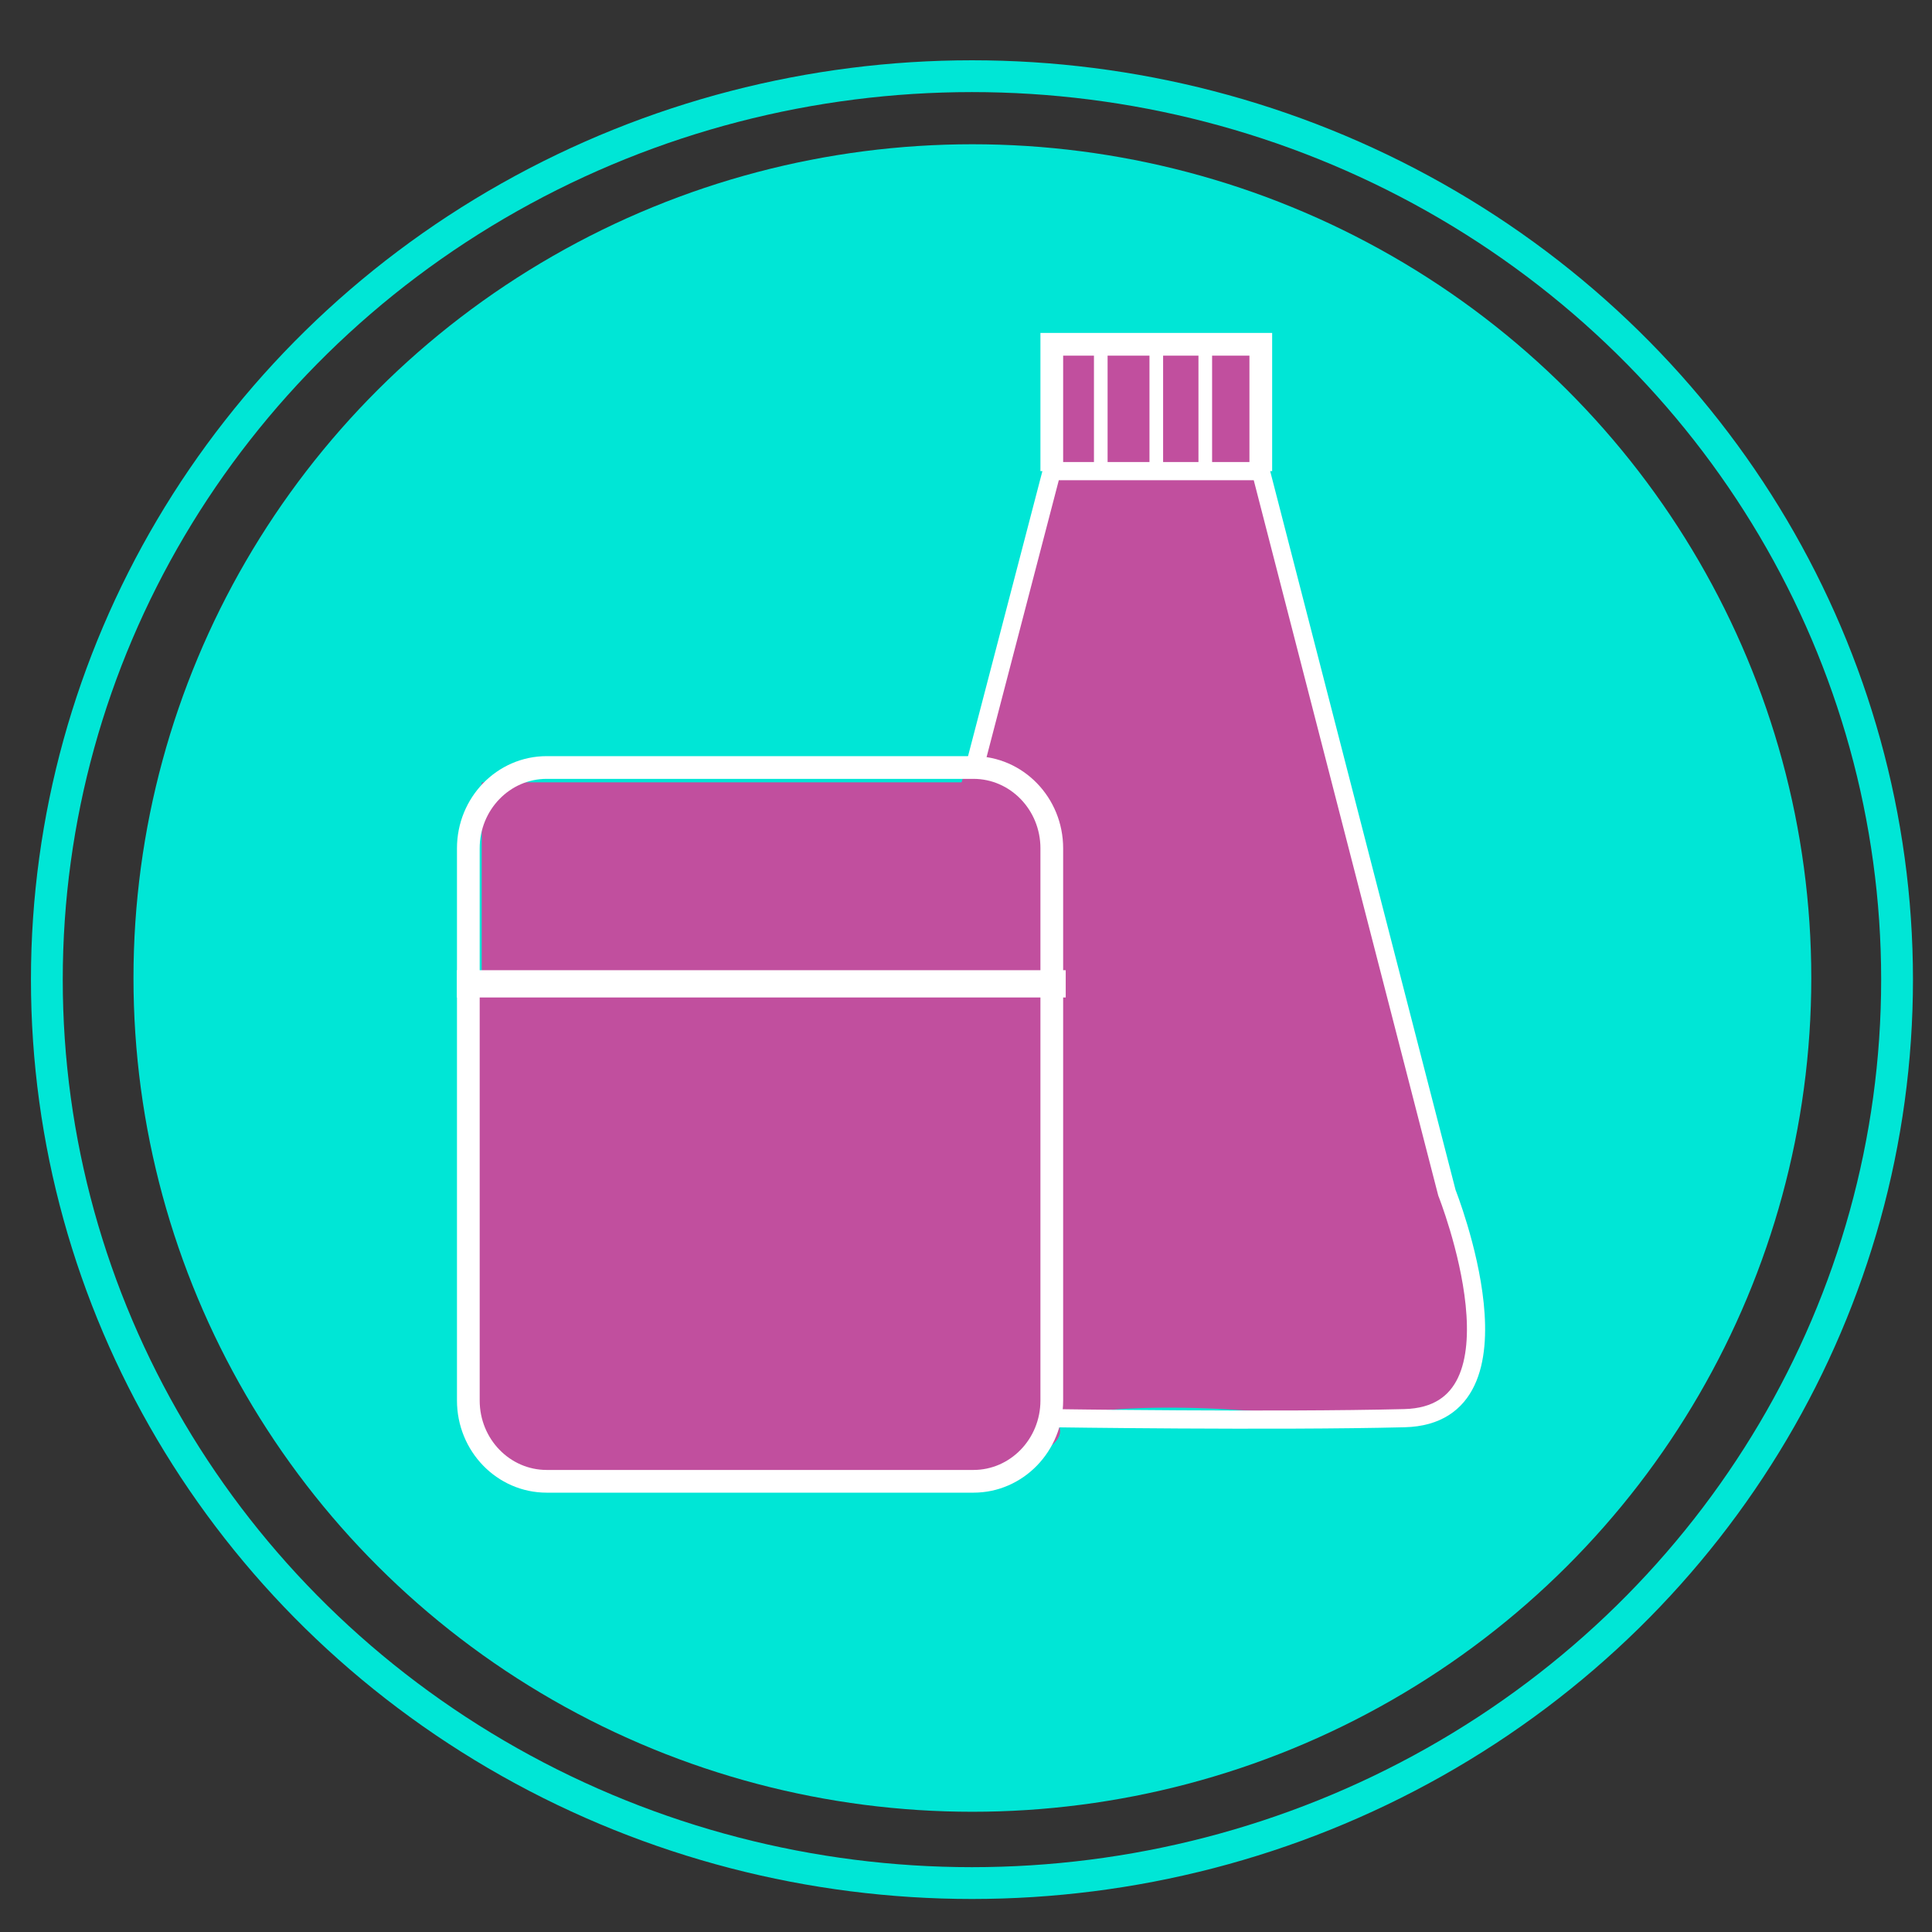
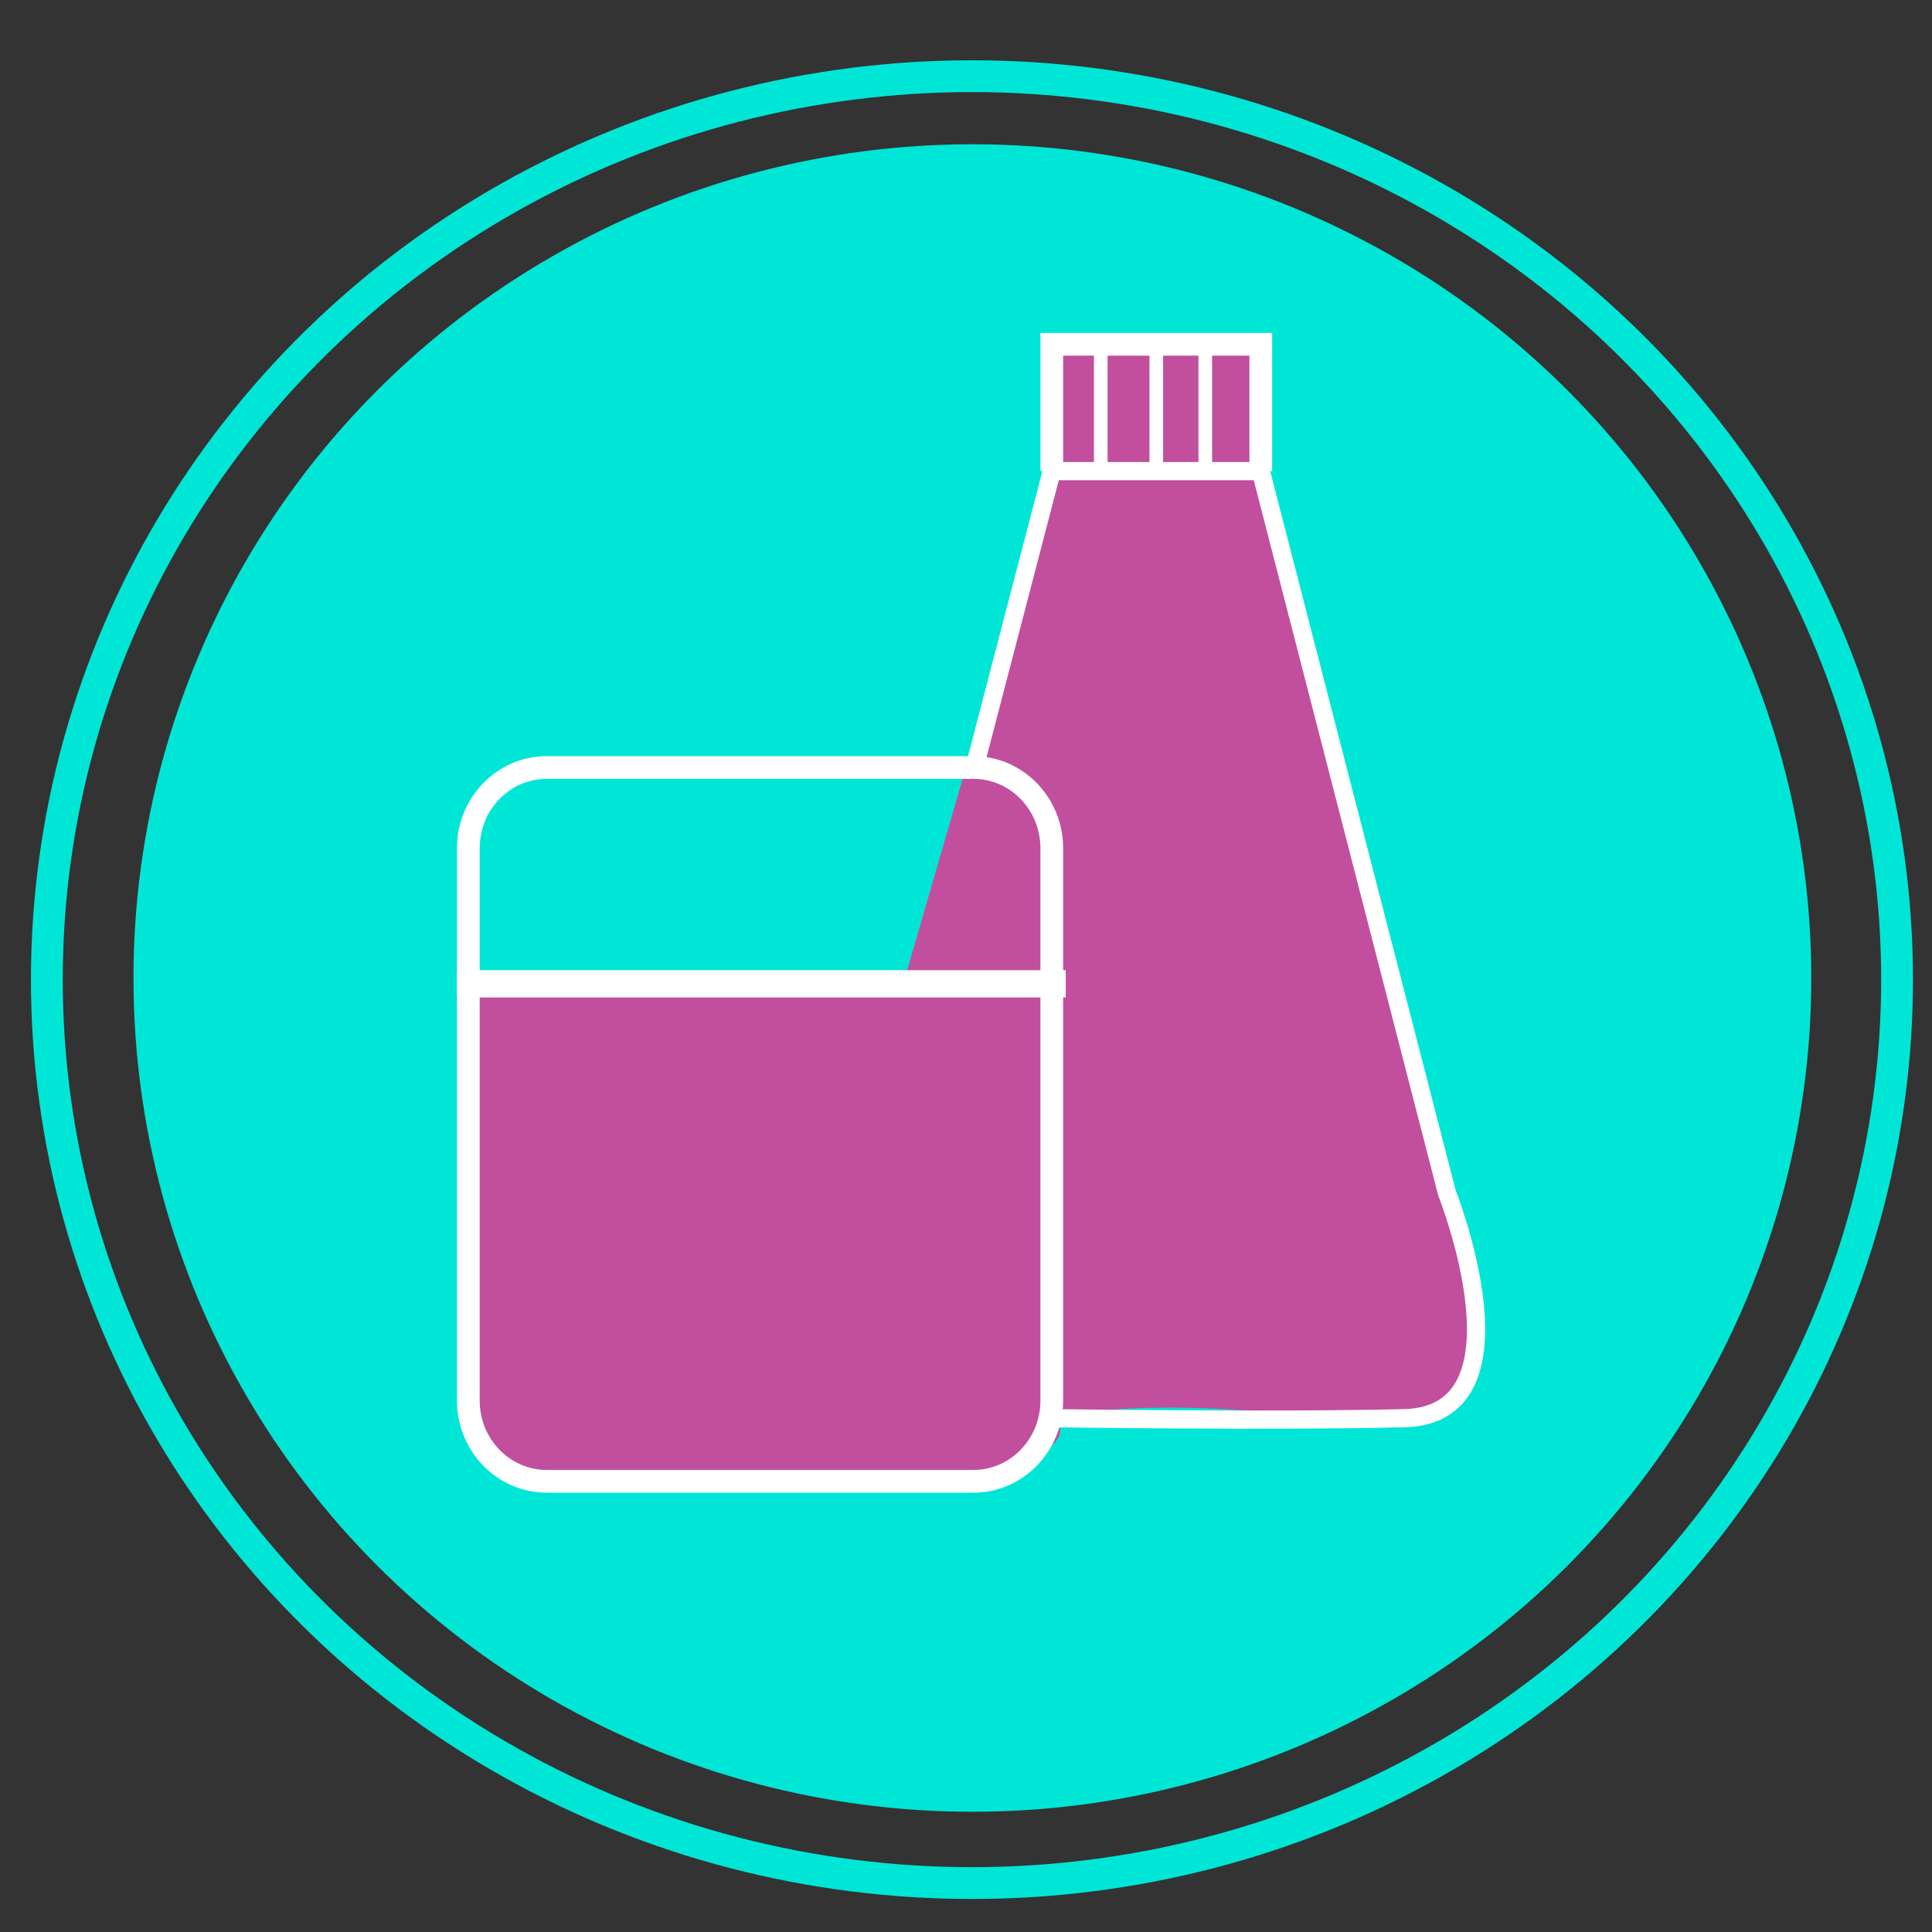
<svg xmlns="http://www.w3.org/2000/svg" version="1.1" x="0px" y="0px" width="425.2px" height="425.2px" viewBox="0 0 425.2 425.2" enable-background="new 0 0 425.2 425.2" xml:space="preserve">
  <rect x="0" y="0" width="425.2" height="425.2" fill="#333333" stroke="none" />
  <g id="Слой_1">
</g>
  <g id="Слой_2">
    <g>
      <ellipse fill="#00E6D6" cx="214.005" cy="215.244" rx="184.628" ry="183.496" />
      <ellipse fill="none" stroke="#00E6D6" stroke-width="7" stroke-miterlimit="10" cx="213.911" cy="215.6" rx="203.6" ry="198.833" />
    </g>
  </g>
  <g id="Слой_7">
-     <path fill="#C14F9E" d="M120.32,326.01l-1.44-0.066c0,0-15.809,1.754-15.809-23.783s0-85.635,0-85.635h95.709l32.702-112.838   h45.998l46.438,178.698c0,0,11.728,35.603-30.842,29.981s-61.595-0.251-61.595-0.251s6.622,3.991-5.314,8.943   c-11.936,4.952-34.591,4.952-34.591,4.952H120.32z" />
+     <path fill="#C14F9E" d="M120.32,326.01l-1.44-0.066c0,0-15.809,1.754-15.809-23.783s0-85.635,0-85.635h95.709l32.702-112.838   h45.998l46.438,178.698c0,0,11.728,35.603-30.842,29.981s-61.595-0.251-61.595-0.251s6.622,3.991-5.314,8.943   c-11.936,4.952-34.591,4.952-34.591,4.952H120.32" />
  </g>
  <g id="Слой_5">
-     <rect x="106.02" y="172.178" fill="#C14F9E" width="122.225" height="43.669" />
    <rect x="231.481" y="74.463" fill="#C14F9E" width="45.998" height="27.915" />
  </g>
  <g id="Слой_4">
    <path fill="none" stroke="#FFFFFF" stroke-width="5" stroke-miterlimit="10" d="M231.481,308.226   c0,9.822-7.723,17.785-17.249,17.785H120.32c-9.526,0-17.249-7.962-17.249-17.785V186.699c0-9.822,7.723-17.785,17.249-17.785   h93.912c9.526,0,17.249,7.962,17.249,17.785V308.226z" />
    <line fill="none" stroke="#FFFFFF" stroke-width="6" stroke-miterlimit="10" x1="100.563" y1="216.526" x2="234.546" y2="216.526" />
  </g>
  <g id="Слой_6">
    <path fill="none" stroke="#FFFFFF" stroke-width="4" stroke-miterlimit="10" d="M214.071,219.172" />
    <path fill="none" stroke="#FFFFFF" stroke-width="4" stroke-miterlimit="10" d="M231.481,312.115c0,0,48.873,0.719,77.621,0   c28.749-0.719,9.343-49.591,9.343-49.591l-40.967-158.836h-45.998l-17.249,66.122" />
    <polyline fill="none" stroke="#FFFFFF" stroke-width="5" stroke-miterlimit="10" points="231.481,103.688 231.481,75.772    277.479,75.772 277.479,103.688  " />
    <polyline fill="none" stroke="#FFFFFF" stroke-width="3" stroke-miterlimit="10" points="242.262,75.772 242.262,103.688    254.48,103.688 254.48,75.772 265.261,75.772 265.261,103.688  " />
  </g>
  <g id="Слой_8">
</g>
</svg>